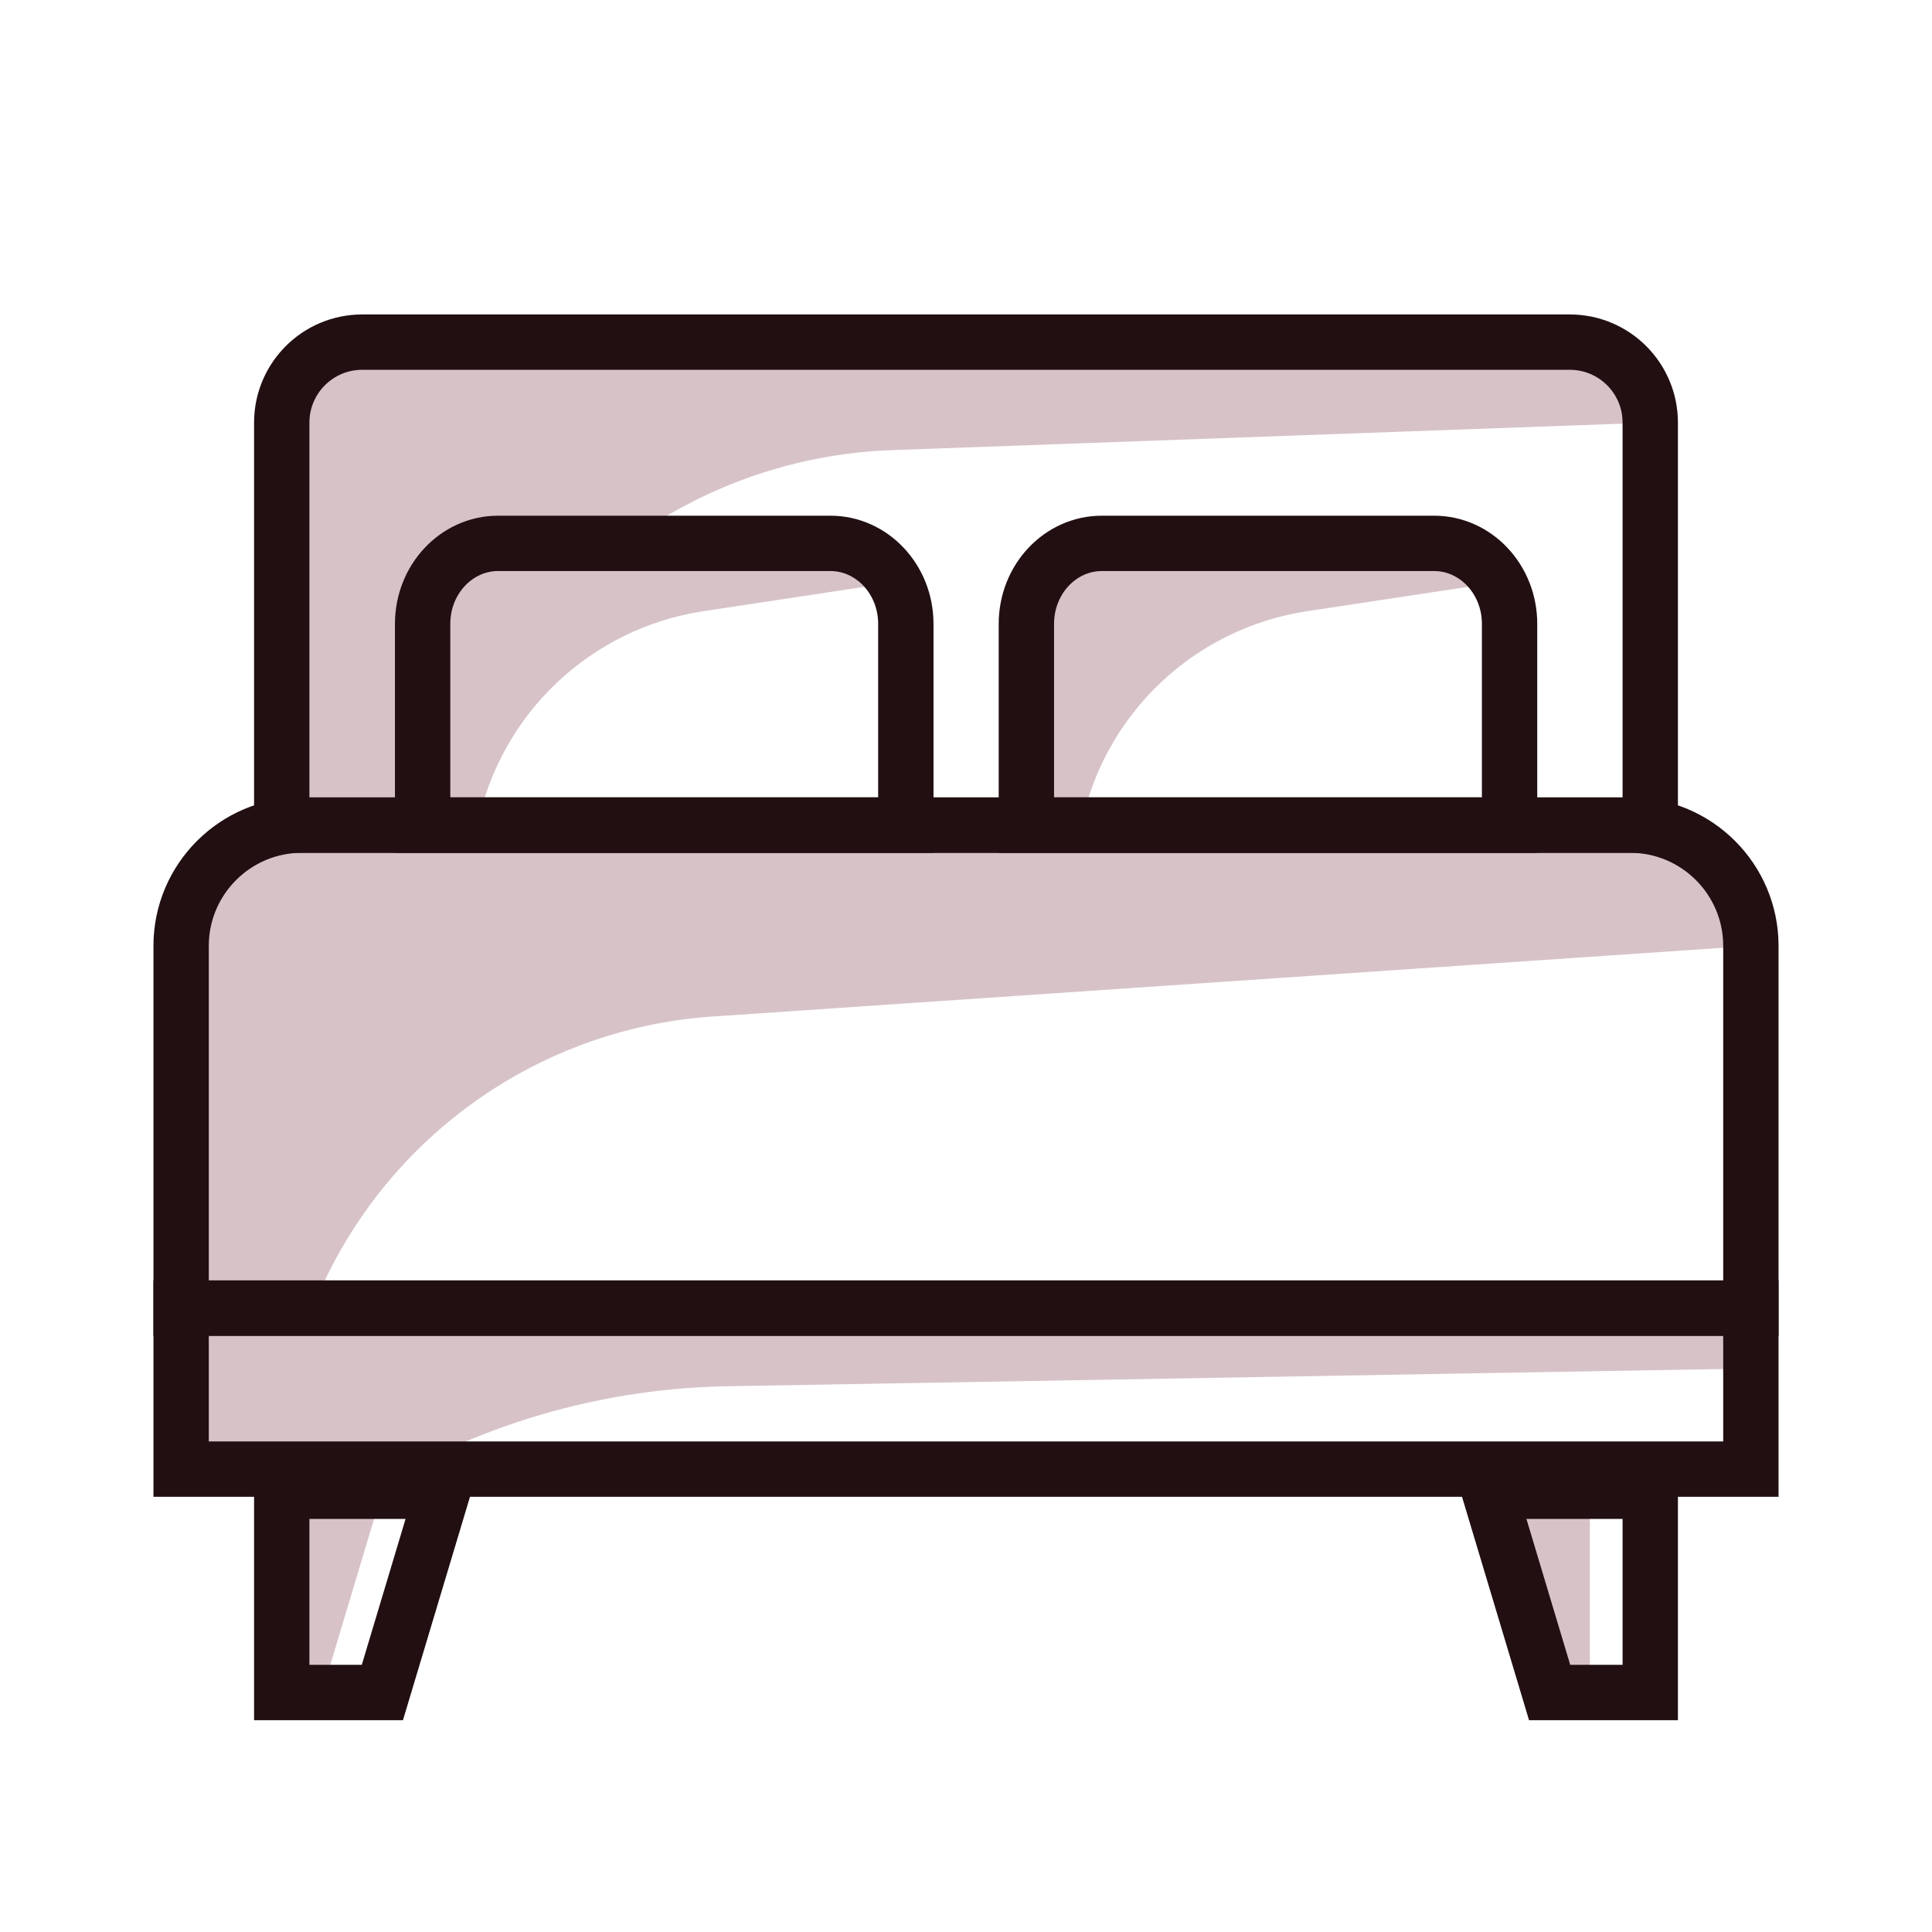
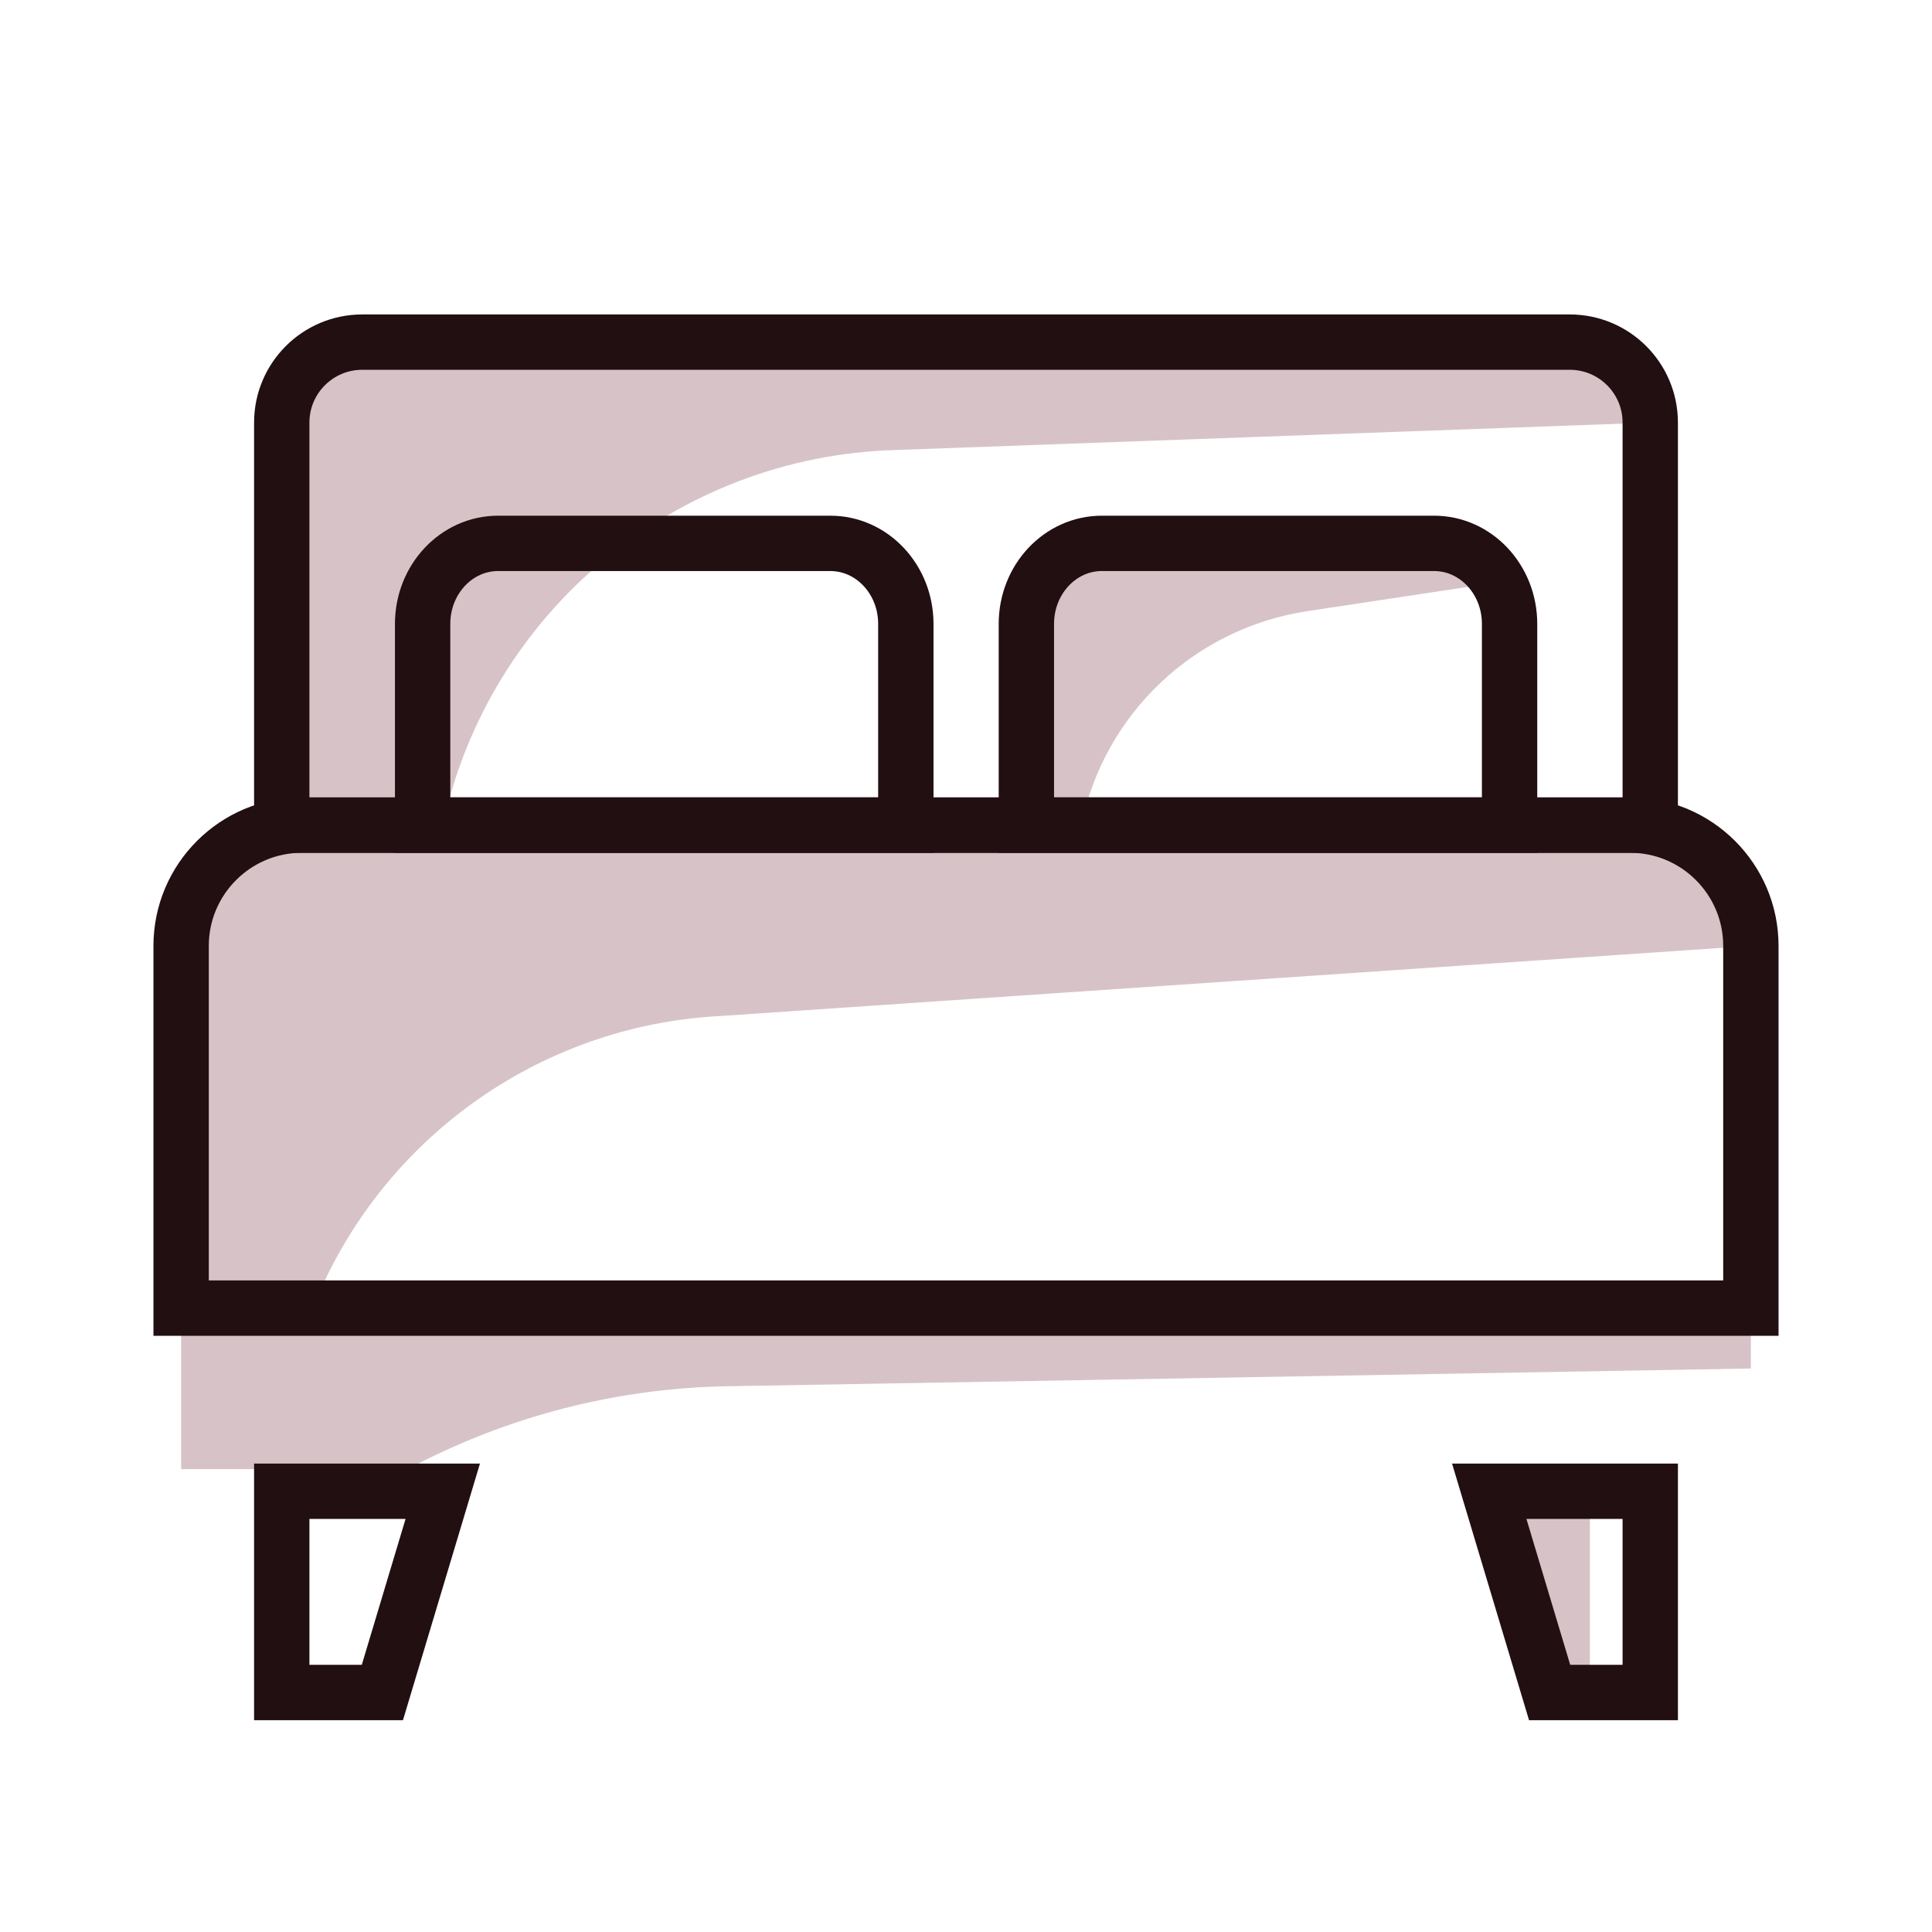
<svg xmlns="http://www.w3.org/2000/svg" id="queen-bed-icon" viewBox="0 0 96 96">
  <defs>
    <style>.cls-1{fill:#d7c3c7;}.cls-2{fill:none;stroke:#210f12;stroke-miterlimit:10;stroke-width:2.75px;}</style>
  </defs>
-   <path class="cls-1" d="M23.72,41h-2.72v-10c0-2.21,1.68-4,3.75-4h16.51c2.07,0,2.75-.21,2.75,2l-9.06,1.37c-5.6,.85-10.08,5.09-11.22,10.63h0Z" />
  <path class="cls-1" d="M53.72,41h-2.72v-10c0-2.21,1.68-4,3.75-4h16.51c2.07,0,2.75-.21,2.75,2l-9.06,1.37c-5.6,.85-10.08,5.09-11.22,10.63h0Z" />
  <path class="cls-1" d="M22,41h0s-8,0-8,0V21c0-2.21,1.79-4,4-4h60c2.21,0,4,1.79,4,4l-37.48,1.36c-10.9,.3-20.19,7.99-22.52,18.64Z" />
-   <polygon class="cls-1" points="16 84.1 14 84.1 14 74.1 19 74.1 16 84.1" />
  <polygon class="cls-1" points="77 84.1 79 84.1 79 74.1 74 74.1 77 84.1" />
  <path class="cls-1" d="M20.27,73h0s-11.27,0-11.27,0v-8H87v3l-50.75,.88c-5.58,.08-11.06,1.49-15.99,4.12Z" />
  <path class="cls-1" d="M15.54,65h0s-6.54,0-6.54,0v-18c0-3.31,2.69-6,6-6H81c3.31,0,6,2.69,6,6l-51.28,3.49c-8.98,.49-16.85,6.16-20.18,14.51Z" />
-   <rect class="cls-2" x="9" y="65" width="78" height="8" />
  <path class="cls-2" d="M15,41H81c3.31,0,6,2.69,6,6v18H9v-18c0-3.31,2.69-6,6-6Z" />
  <path class="cls-2" d="M18,17h60c2.21,0,4,1.79,4,4v20H14V21c0-2.21,1.79-4,4-4Z" />
  <path class="cls-2" d="M45,41H21v-10c0-2.21,1.68-4,3.75-4h16.51c2.07,0,3.75,1.79,3.75,4v10Z" />
  <path class="cls-2" d="M75,41h-24v-10c0-2.21,1.68-4,3.75-4h16.51c2.07,0,3.75,1.79,3.75,4v10Z" />
  <polygon class="cls-2" points="19 84.1 14 84.1 14 74.1 22 74.1 19 84.1" />
  <polygon class="cls-2" points="77 84.1 82 84.1 82 74.1 74 74.1 77 84.1" />
</svg>